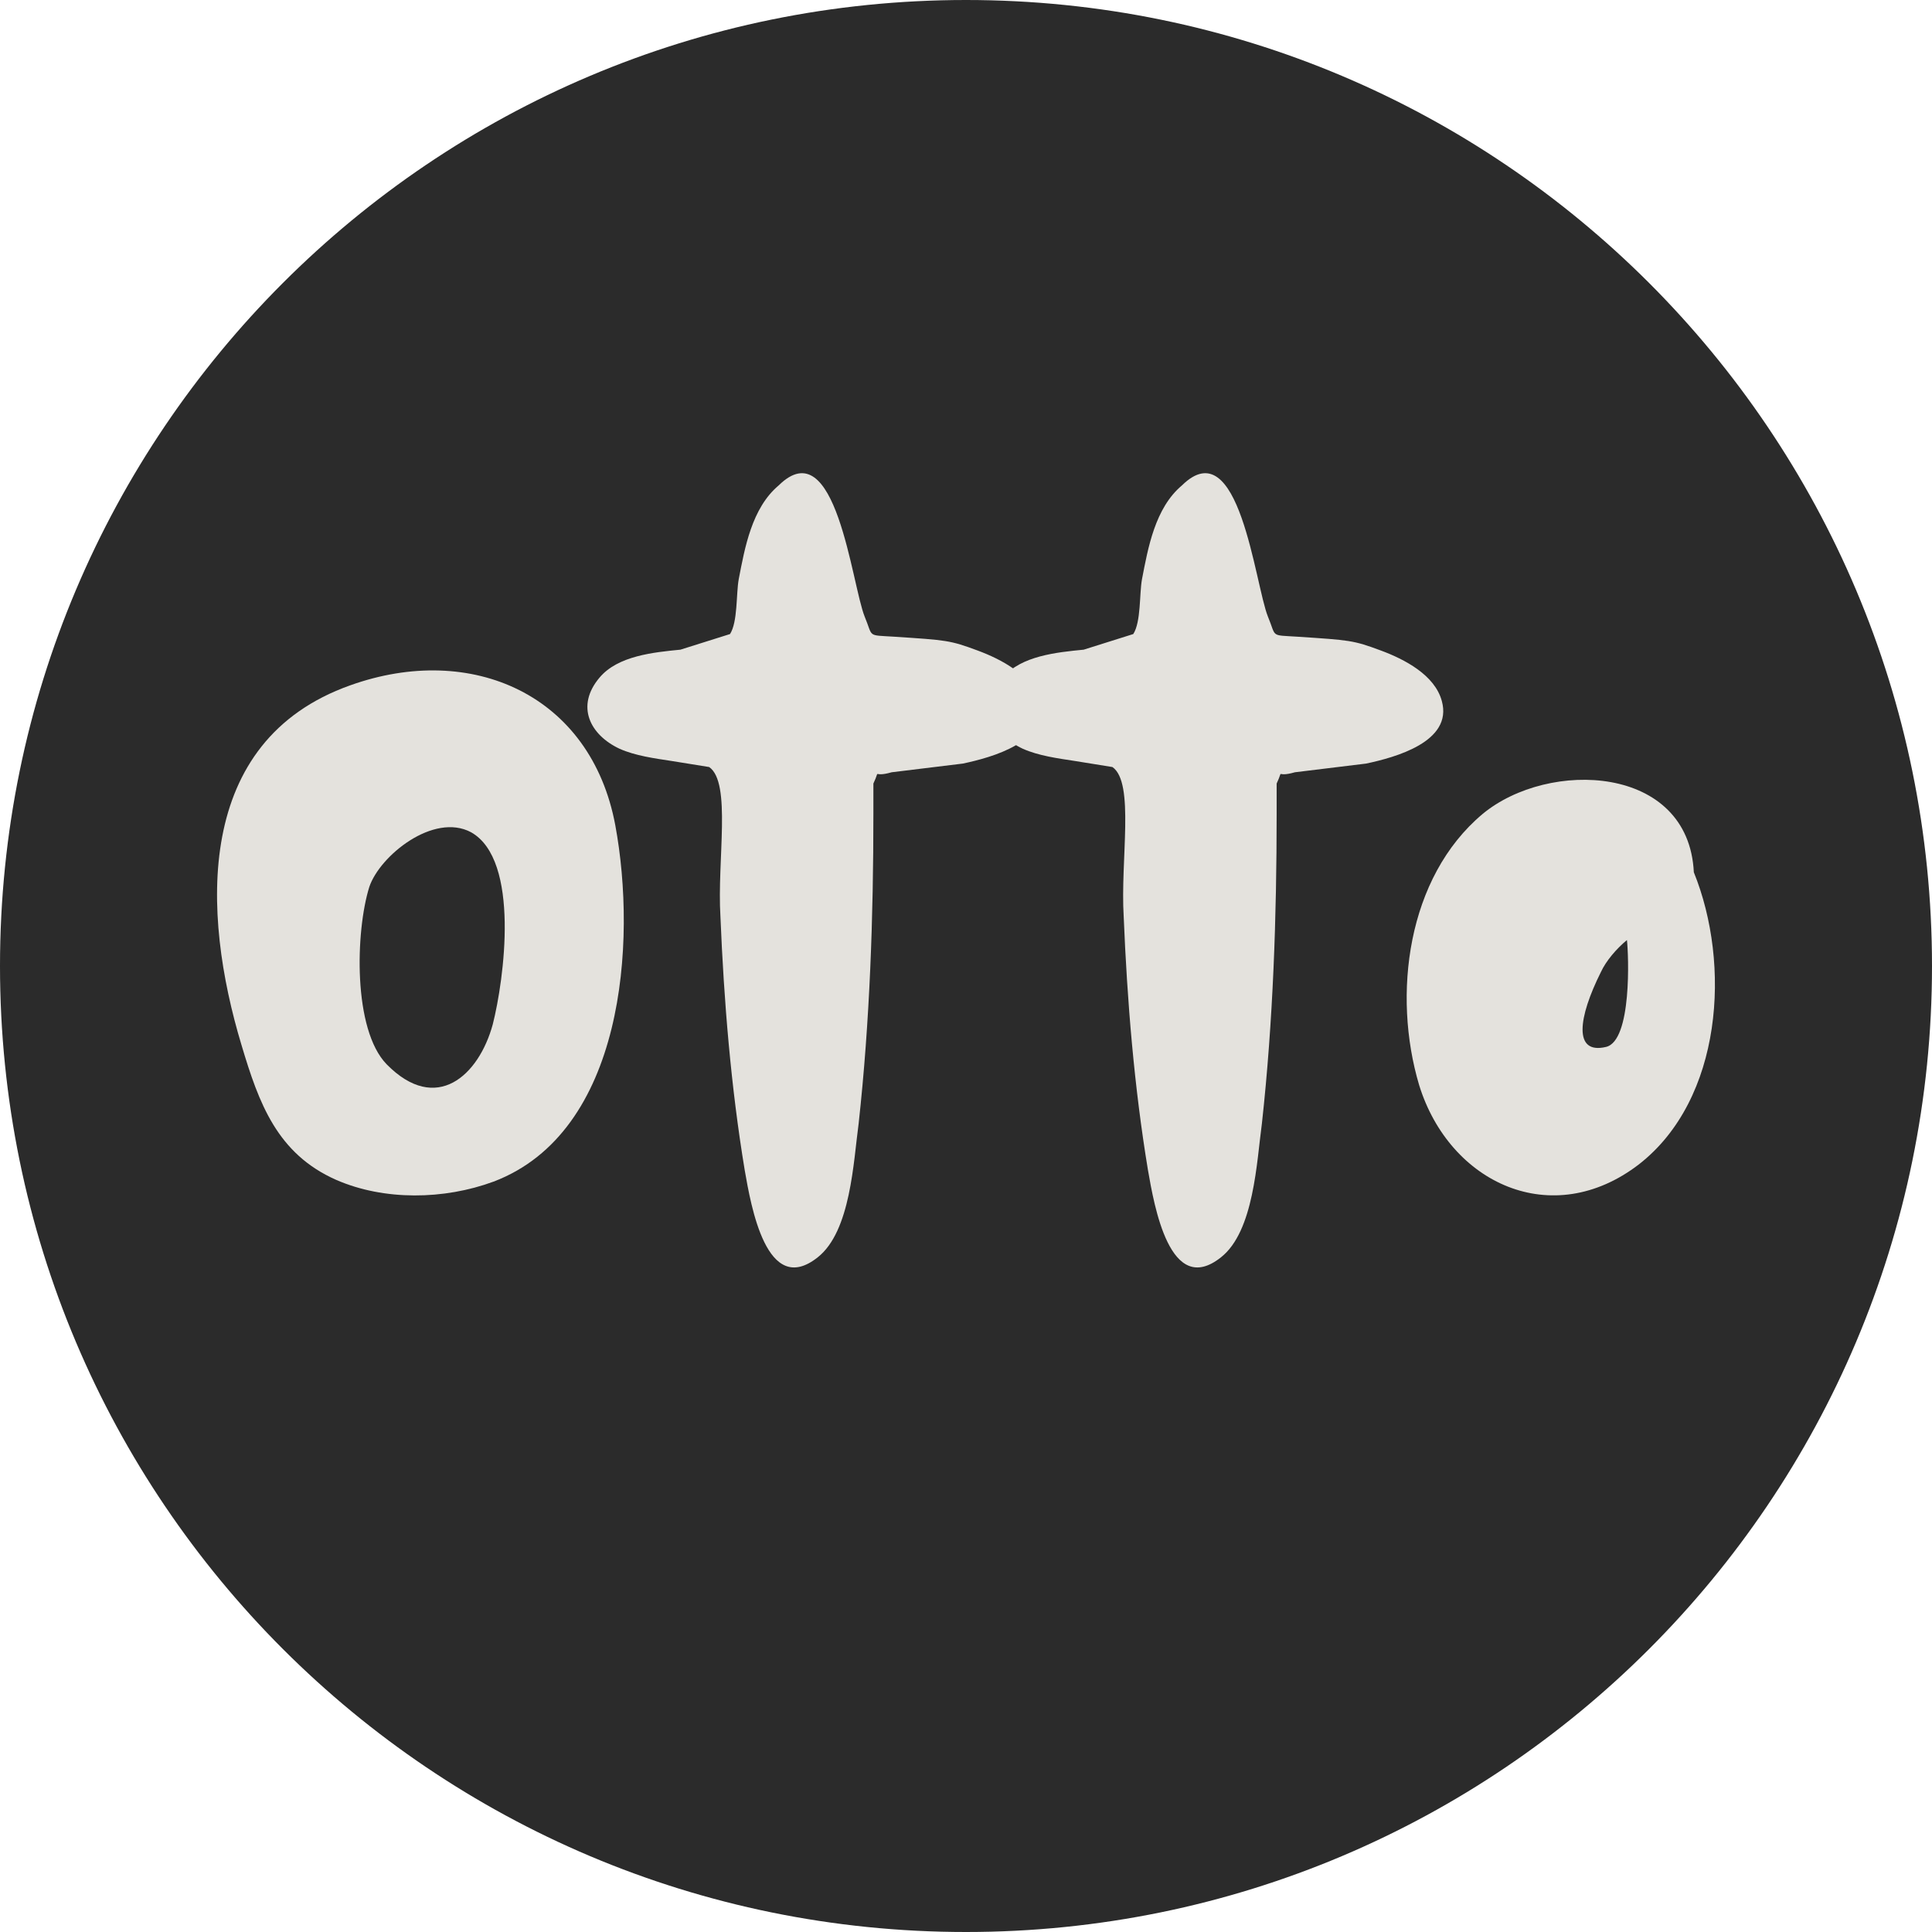
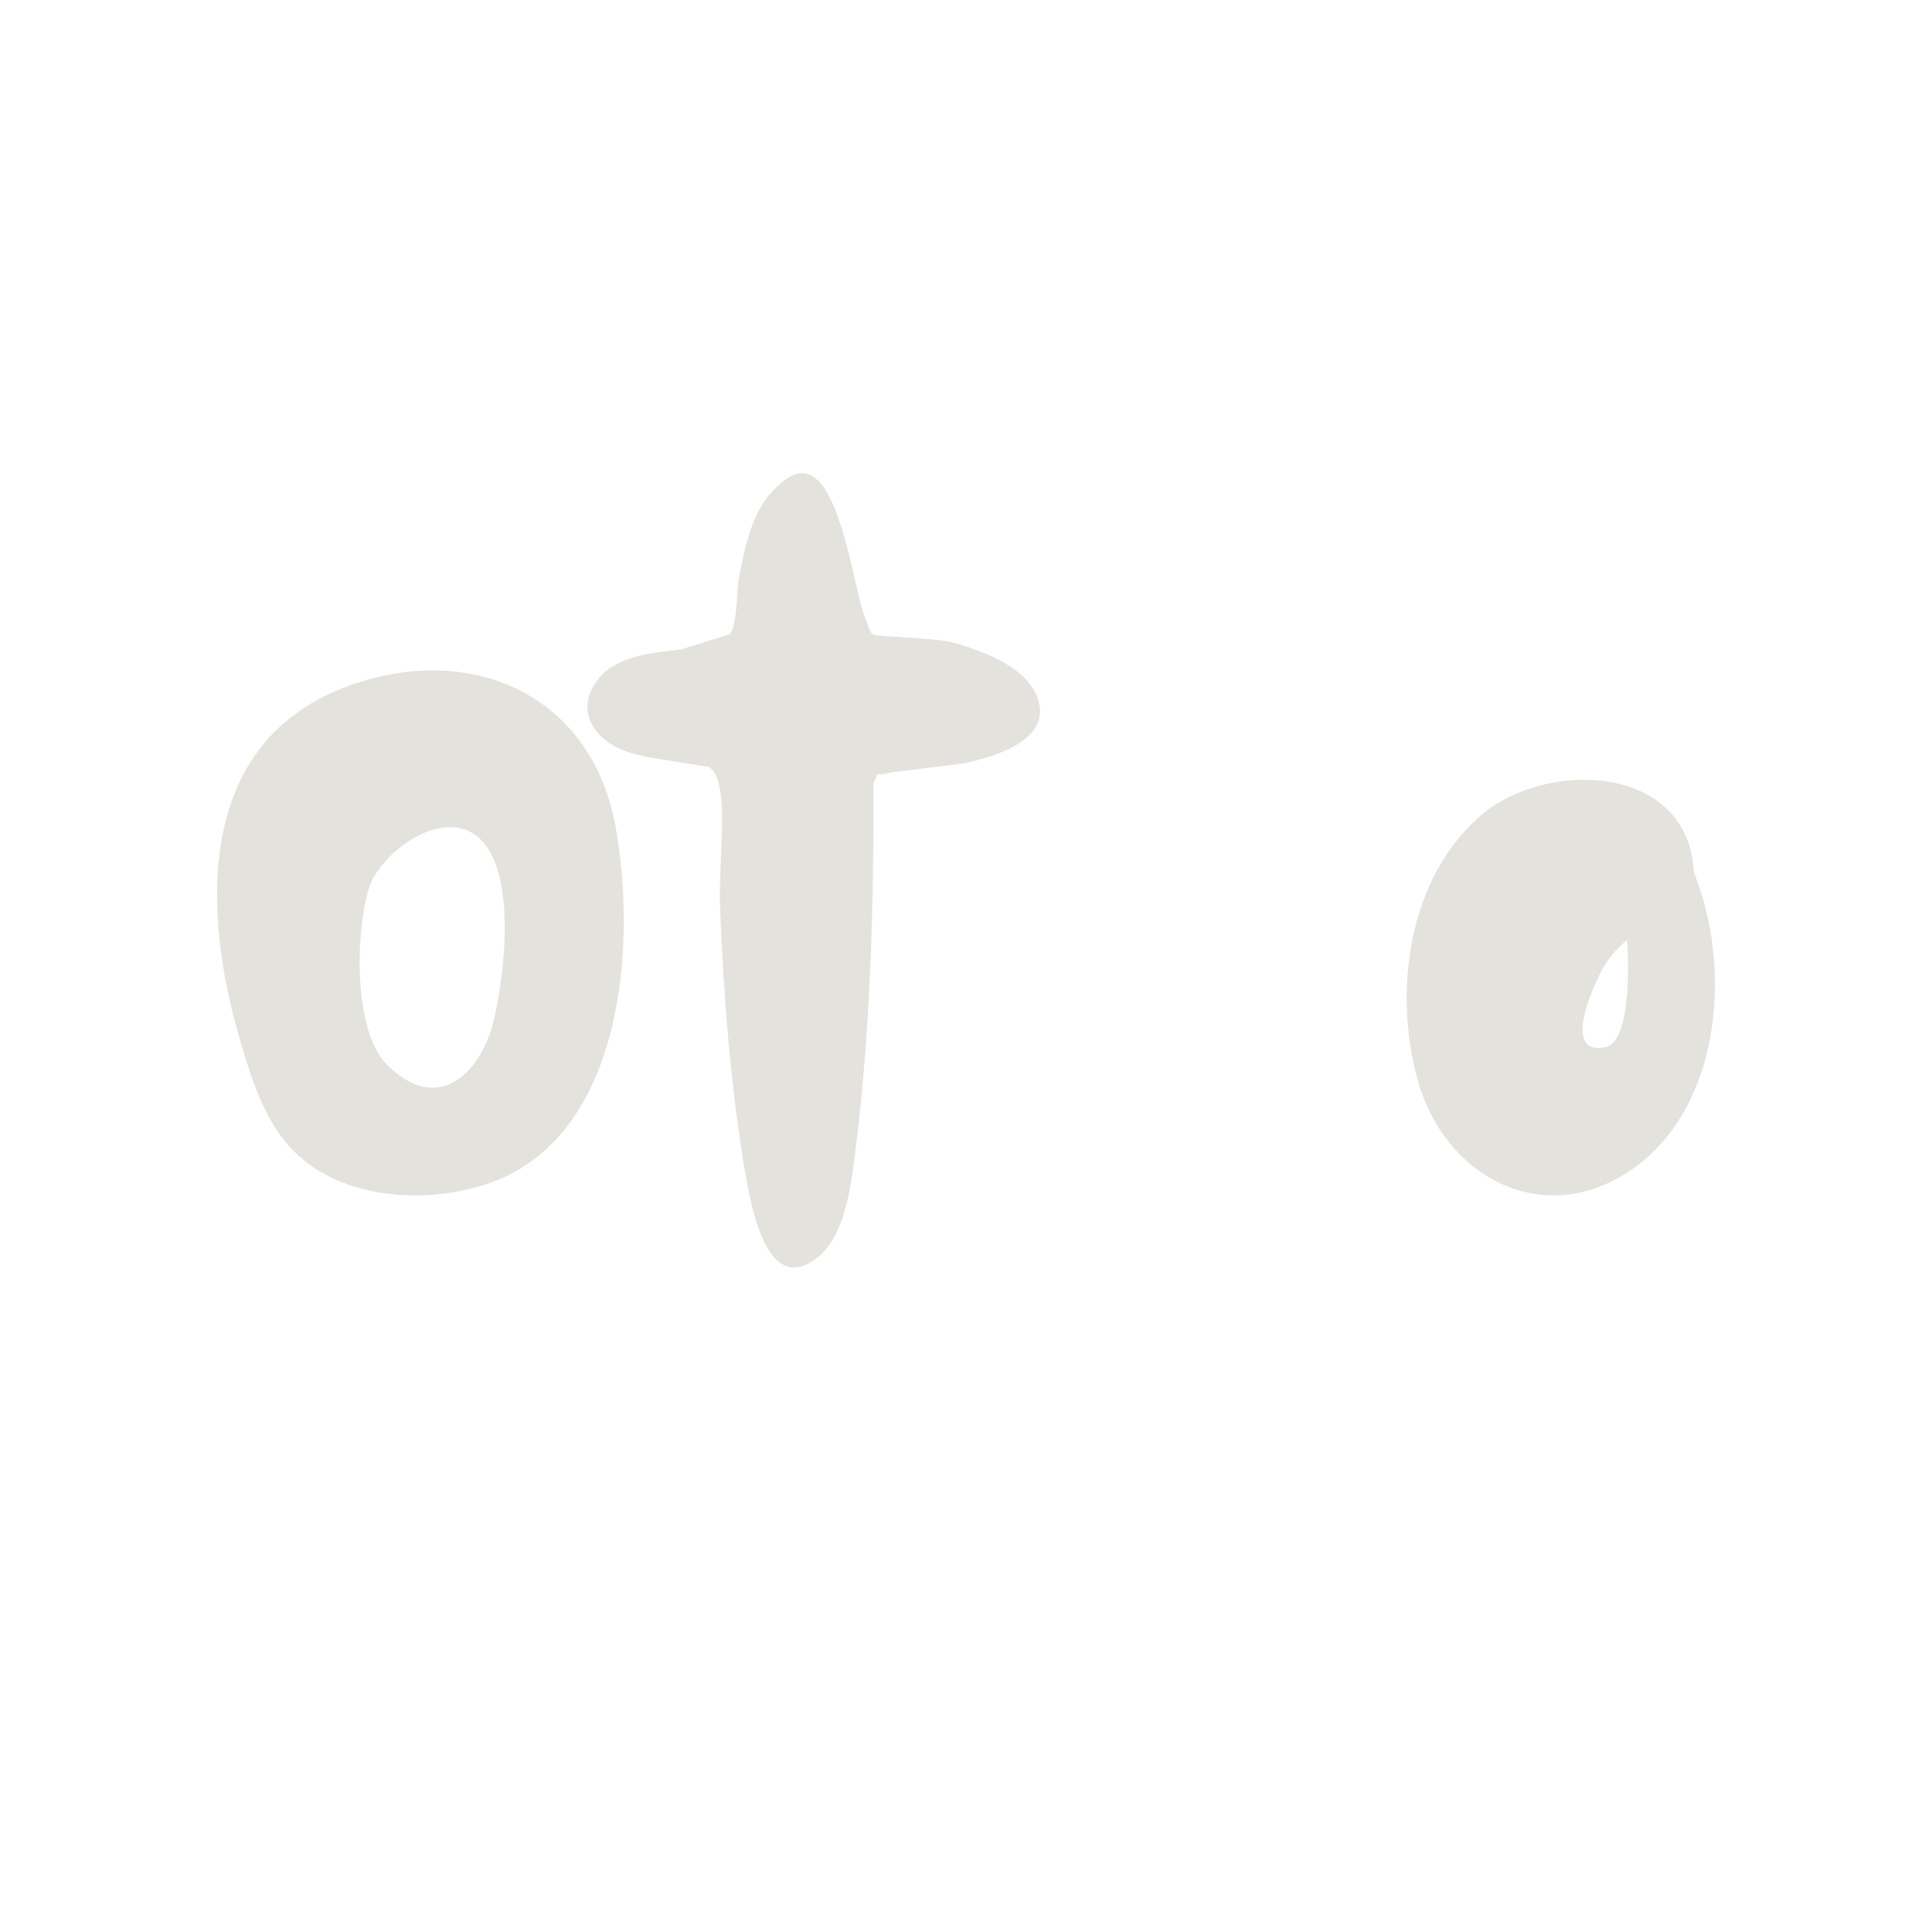
<svg xmlns="http://www.w3.org/2000/svg" width="500" zoomAndPan="magnify" viewBox="0 0 375 375" height="500" preserveAspectRatio="xMidYMid meet" version="1.0">
  <defs>
    <g />
    <clipPath id="b81f218b92">
      <path d="M 187.5 0 C 83.945 0 0 83.945 0 187.5 C 0 291.055 83.945 375 187.5 375 C 291.055 375 375 291.055 375 187.5 C 375 83.945 291.055 0 187.5 0 Z M 187.5 0 " clip-rule="nonzero" />
    </clipPath>
  </defs>
  <g clip-path="url(#b81f218b92)">
-     <rect x="-37.5" width="450" fill="#2b2b2b" y="-37.5" height="450" fill-opacity="1" />
-   </g>
+     </g>
  <g fill="#e4e2dd" fill-opacity="1">
    <g transform="translate(39.632, 232.053)">
      <g>
        <path d="M 56.172 -2.703 C 81.484 -12.312 84.016 -49.094 79.797 -71.875 C 75.078 -97.172 51.953 -107.469 28.344 -99.031 C -2.031 -88.234 -0.5 -54.828 7.25 -29.188 C 10.625 -17.875 14.172 -8.094 25.641 -3.031 C 34.922 1.016 46.562 0.844 56.172 -2.703 Z M 35.422 -25.469 C 28.844 -32.219 29.359 -51.281 32.047 -59.891 C 34.078 -65.969 44.531 -74.391 51.797 -70.516 C 61.406 -65.125 58.203 -41.844 56.016 -33.234 C 53.312 -23.281 45.047 -15.688 35.422 -25.469 Z M 35.422 -25.469 " />
      </g>
    </g>
  </g>
  <g fill="#e4e2dd" fill-opacity="1">
    <g transform="translate(114.024, 232.053)">
      <g>
        <path d="M 44.703 11.984 C 51.109 6.922 51.625 -6.578 52.641 -14 C 54.828 -33.906 55.5 -54.156 55.5 -74.062 L 55.5 -79.969 C 57.016 -83.172 55 -80.984 59.047 -82.156 L 72.875 -83.844 C 78.453 -85.031 89.75 -88.062 87.562 -95.984 C 86.203 -101.047 80.297 -104.094 75.75 -105.781 C 70.344 -107.797 69.672 -107.797 59.547 -108.469 C 54.156 -108.812 55.5 -108.312 53.812 -112.359 C 51.281 -118.594 48.25 -148.797 37.109 -137.828 C 31.891 -133.438 30.531 -125.688 29.359 -119.609 C 28.844 -116.75 29.188 -111.344 27.672 -108.984 L 18.047 -105.953 C 12.828 -105.438 5.906 -104.766 2.359 -100.547 C -2.359 -94.984 0.5 -89.406 6.234 -86.719 C 9.281 -85.359 12.984 -84.859 16.359 -84.344 L 23.625 -83.172 C 28 -80.141 25.141 -65.125 25.812 -54.156 C 26.484 -37.797 27.844 -21.094 30.531 -4.891 C 31.719 1.859 34.75 19.906 44.703 11.984 Z M 44.703 11.984 " />
      </g>
    </g>
  </g>
  <g fill="#e4e2dd" fill-opacity="1">
    <g transform="translate(192.296, 232.053)">
      <g>
-         <path d="M 44.703 11.984 C 51.109 6.922 51.625 -6.578 52.641 -14 C 54.828 -33.906 55.5 -54.156 55.5 -74.062 L 55.5 -79.969 C 57.016 -83.172 55 -80.984 59.047 -82.156 L 72.875 -83.844 C 78.453 -85.031 89.75 -88.062 87.562 -95.984 C 86.203 -101.047 80.297 -104.094 75.75 -105.781 C 70.344 -107.797 69.672 -107.797 59.547 -108.469 C 54.156 -108.812 55.5 -108.312 53.812 -112.359 C 51.281 -118.594 48.25 -148.797 37.109 -137.828 C 31.891 -133.438 30.531 -125.688 29.359 -119.609 C 28.844 -116.75 29.188 -111.344 27.672 -108.984 L 18.047 -105.953 C 12.828 -105.438 5.906 -104.766 2.359 -100.547 C -2.359 -94.984 0.5 -89.406 6.234 -86.719 C 9.281 -85.359 12.984 -84.859 16.359 -84.344 L 23.625 -83.172 C 28 -80.141 25.141 -65.125 25.812 -54.156 C 26.484 -37.797 27.844 -21.094 30.531 -4.891 C 31.719 1.859 34.75 19.906 44.703 11.984 Z M 44.703 11.984 " />
-       </g>
+         </g>
    </g>
  </g>
  <g fill="#e4e2dd" fill-opacity="1">
    <g transform="translate(270.568, 232.053)">
      <g>
        <path d="M 47.578 -6.078 C 63.766 -18.719 65.453 -44.875 58.203 -62.75 C 57.188 -83.672 30.031 -84.688 17.203 -74.062 C 2.531 -61.75 -0.344 -38.969 4.891 -21.422 C 10.797 -2.359 30.703 6.922 47.578 -6.078 Z M 41.156 -28.844 C 34.75 -27.328 35.766 -34.578 40.156 -43.359 C 41.156 -45.547 43.188 -47.906 45.219 -49.594 C 45.547 -46.734 46.219 -30.031 41.156 -28.844 Z M 41.156 -28.844 " />
      </g>
    </g>
  </g>
</svg>